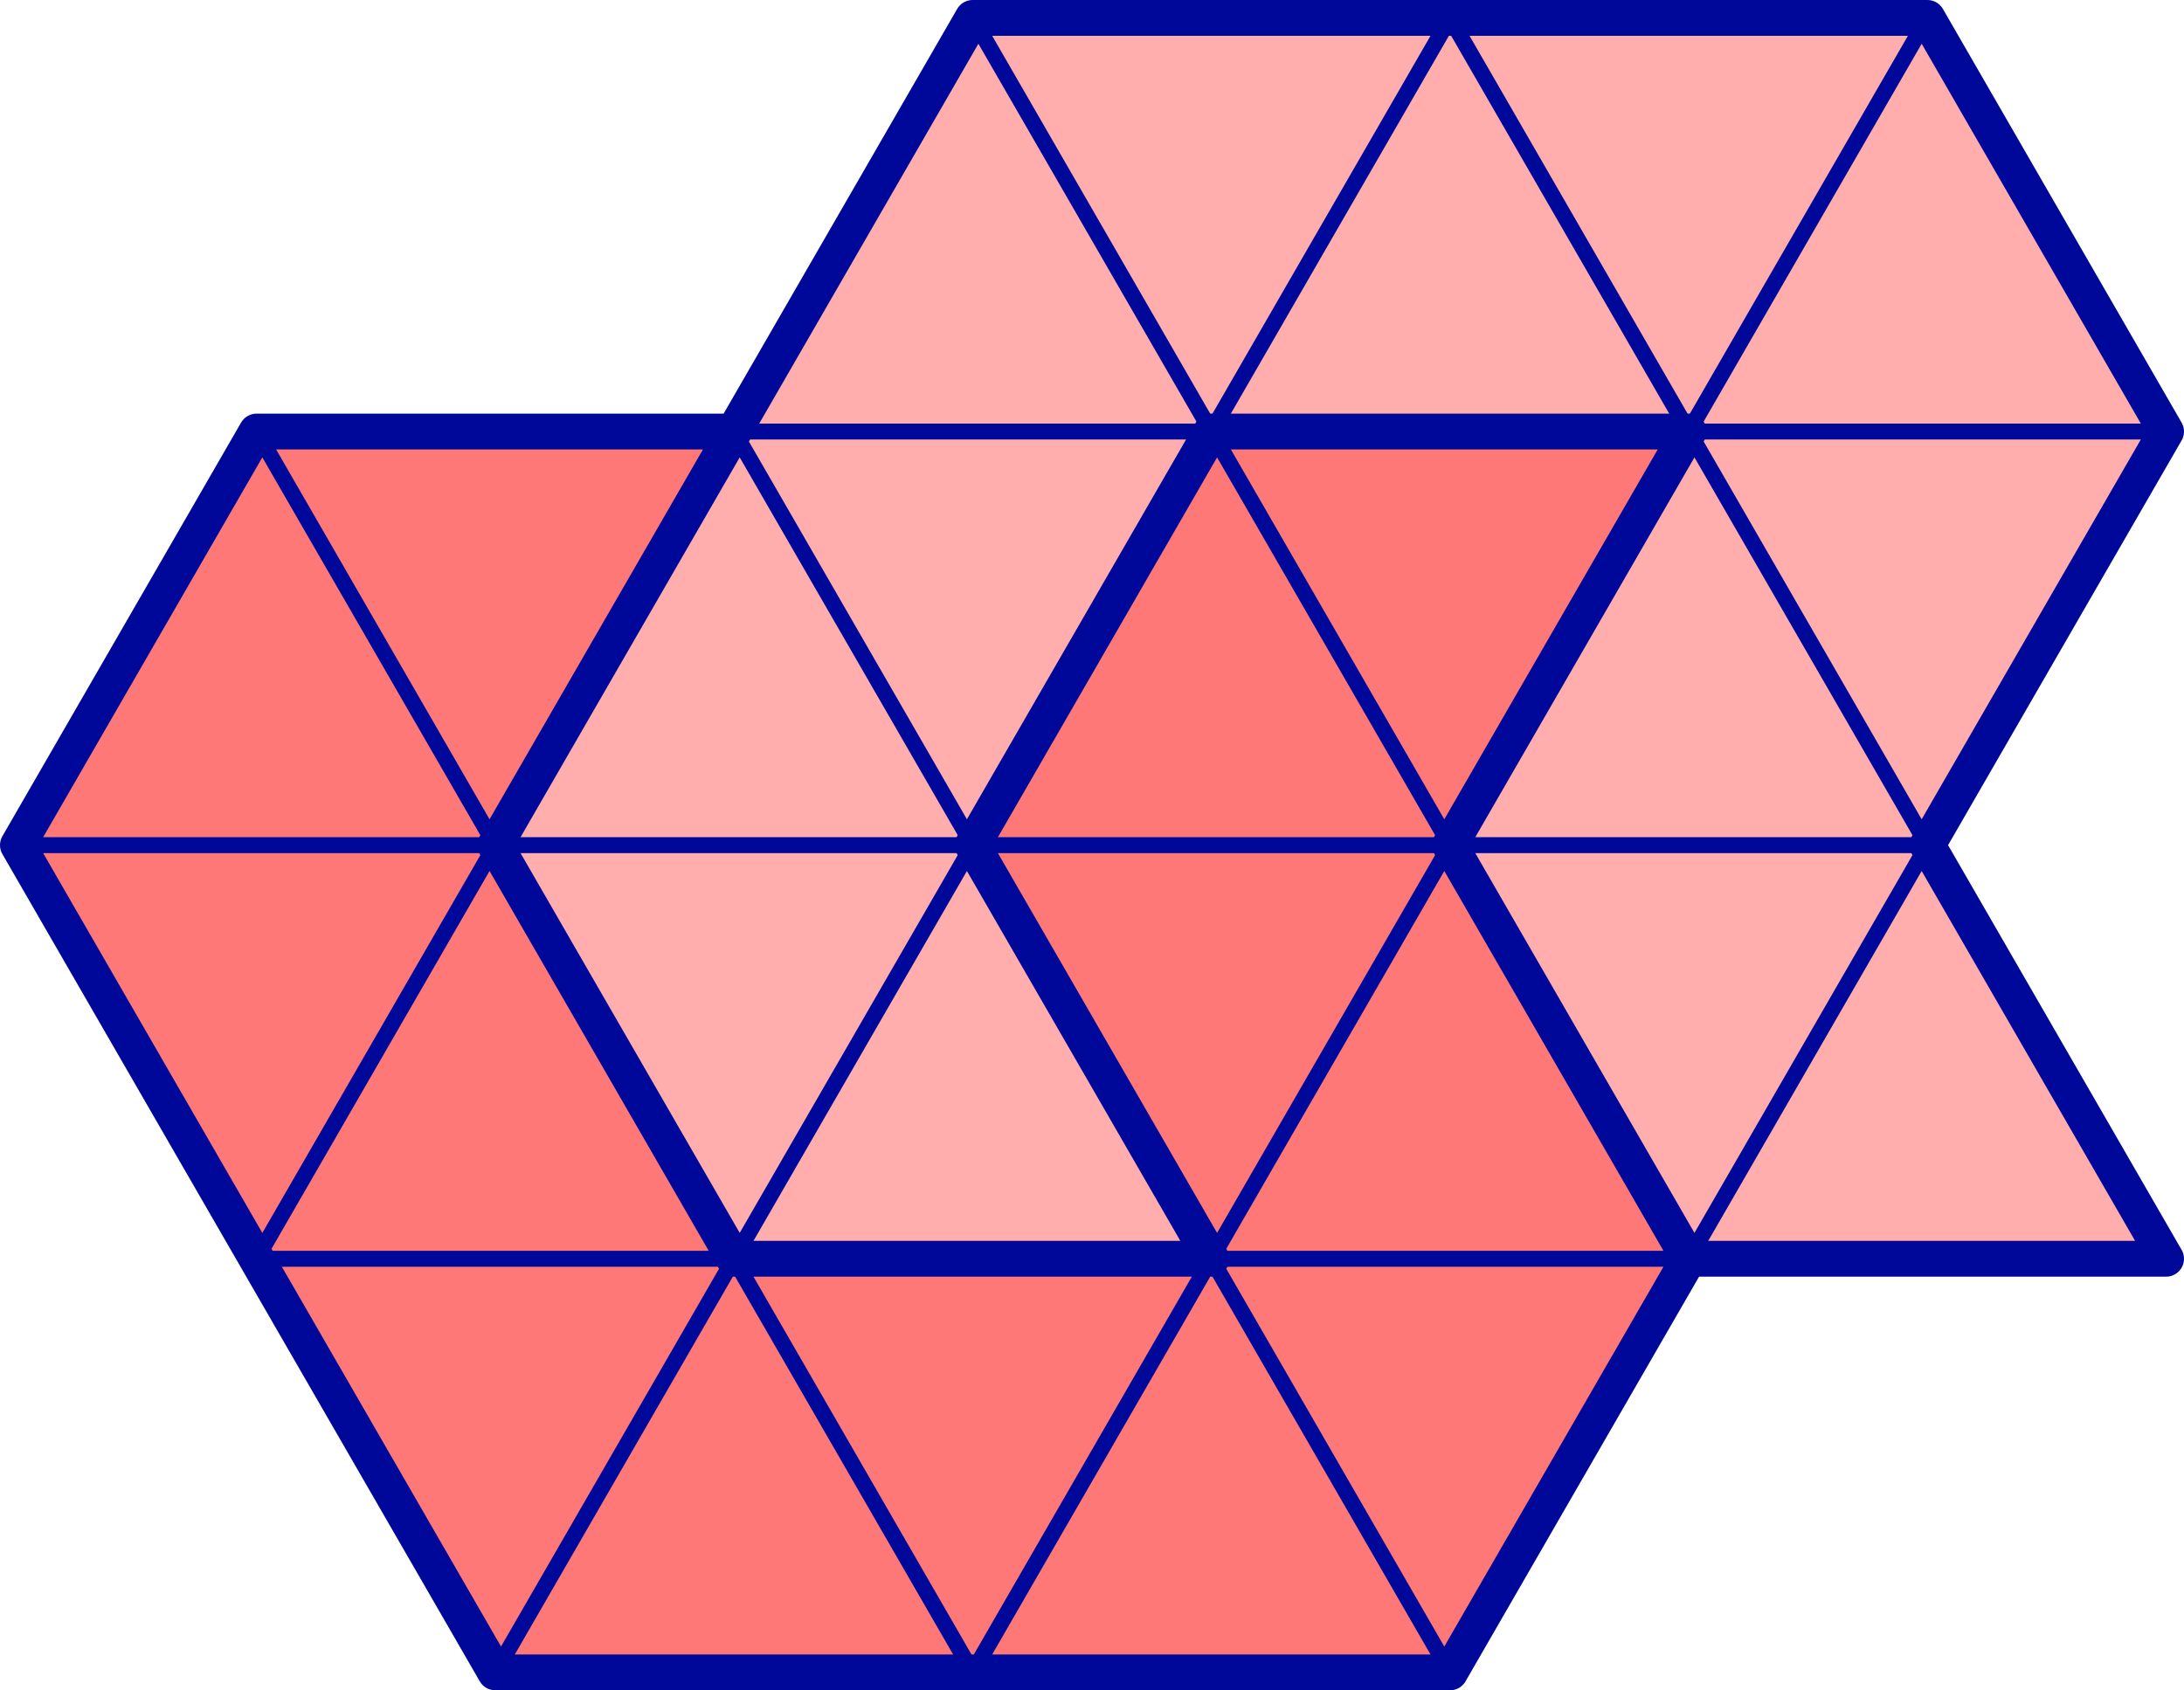
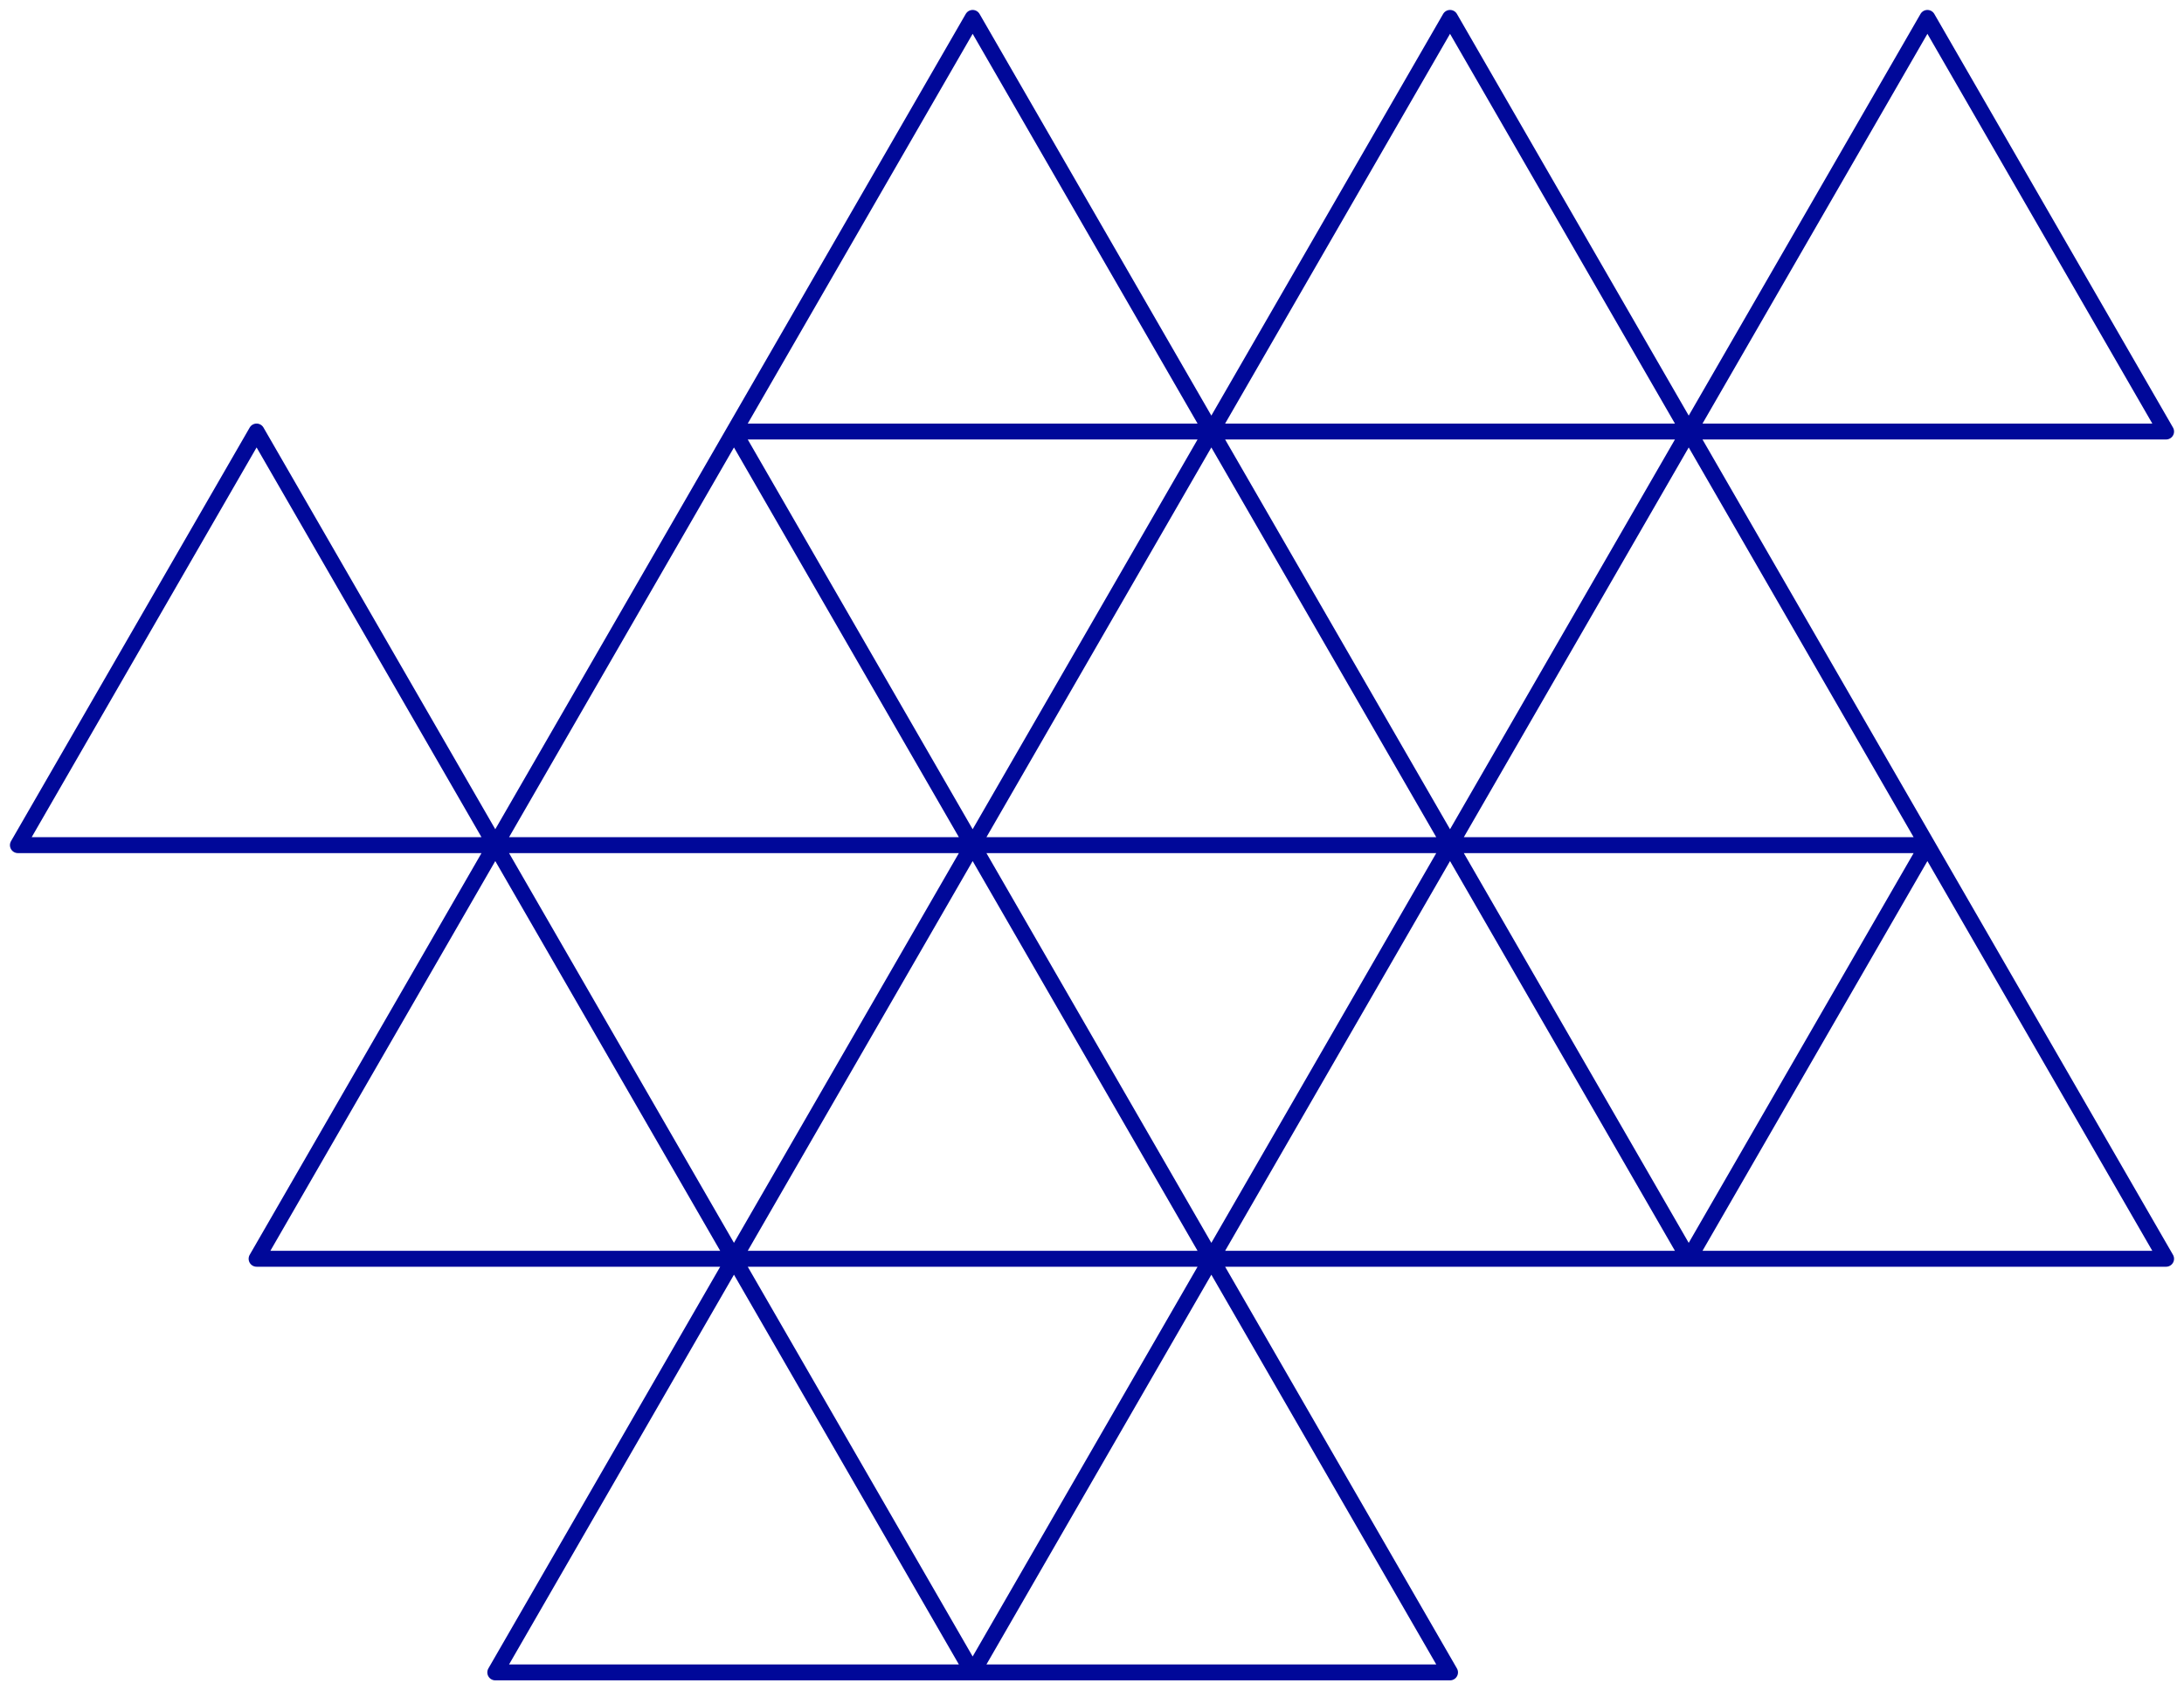
<svg xmlns="http://www.w3.org/2000/svg" viewBox="0 0 131.76 102">
  <defs>
    <style>.d{stroke-width:.96px;}.d,.e{fill:none;stroke:#000899;stroke-linecap:round;stroke-linejoin:round;}.e{stroke-width:2.16px;}.f{fill:#ff7878;}.f,.g{fill-rule:evenodd;}.g{fill:#ffadad;}</style>
  </defs>
  <g id="a" />
  <g id="b">
    <g id="c">
      <g>
-         <polyline class="f" points="87.48 100.92 101.88 75.96 87.48 51 101.88 26.04 73.08 26.04 58.68 51 73.08 75.96 44.28 75.96 29.88 51 44.28 26.04 15.48 26.04 1.08 51 29.88 100.92" />
-         <polyline class="g" points="130.68 75.96 101.88 75.96 87.48 51 101.88 26.04 73.08 26.04 58.68 51 73.08 75.96 44.28 75.96 29.88 51 58.68 1.08 116.28 1.08 130.68 26.04 116.28 51" />
        <path class="d" d="M58.68,1.08l-14.4,24.96M58.68,1.08l14.4,24.96m-28.8,0h28.8m-57.6,0L1.08,51M15.48,26.04l14.4,24.96m-28.8,0H29.88M116.28,1.08l-14.4,24.96M116.28,1.08l14.4,24.96m-28.8,0h28.8m-86.4,0l-14.4,24.96m14.4-24.96l14.4,24.96m-28.8,0h28.8m43.2-24.96l-14.4,24.96m14.4-24.96l14.4,24.96m-28.8,0h28.8m-43.2-24.96l-14.4,24.96m14.4-24.96l14.4,24.96m-28.8,0h28.8m0-49.92l-14.4,24.96M87.48,1.08l14.4,24.96m-28.8,0h28.8m14.4,24.96l-14.4,24.96m14.4-24.96l14.4,24.96m-28.8,0h28.8m-43.2-24.96l-14.4,24.96m14.4-24.96l14.4,24.96m-28.8,0h28.8m-43.2-24.96l-14.4,24.96m14.4-24.96l14.4,24.96m-28.8,0h28.8M29.88,51l-14.4,24.96m14.4-24.96l14.4,24.96m-28.8,0h28.8m28.8,0l-14.4,24.96m14.4-24.96l14.4,24.96m-28.8,0h28.8m-43.2-24.96l-14.4,24.96m14.4-24.96l14.4,24.96m-28.8,0h28.8" />
-         <path class="e" d="M101.88,75.96l-14.4-24.96,14.4-24.96h-28.8l-14.4,24.96,14.4,24.96h-28.8l-14.4-24.96,14.4-24.96m43.2,74.88l14.4-24.96h28.8l-14.4-24.96,14.4-24.96L116.28,1.08H58.68l-14.4,24.96H15.48L1.08,51l28.8,49.92h57.6" />
      </g>
    </g>
  </g>
</svg>